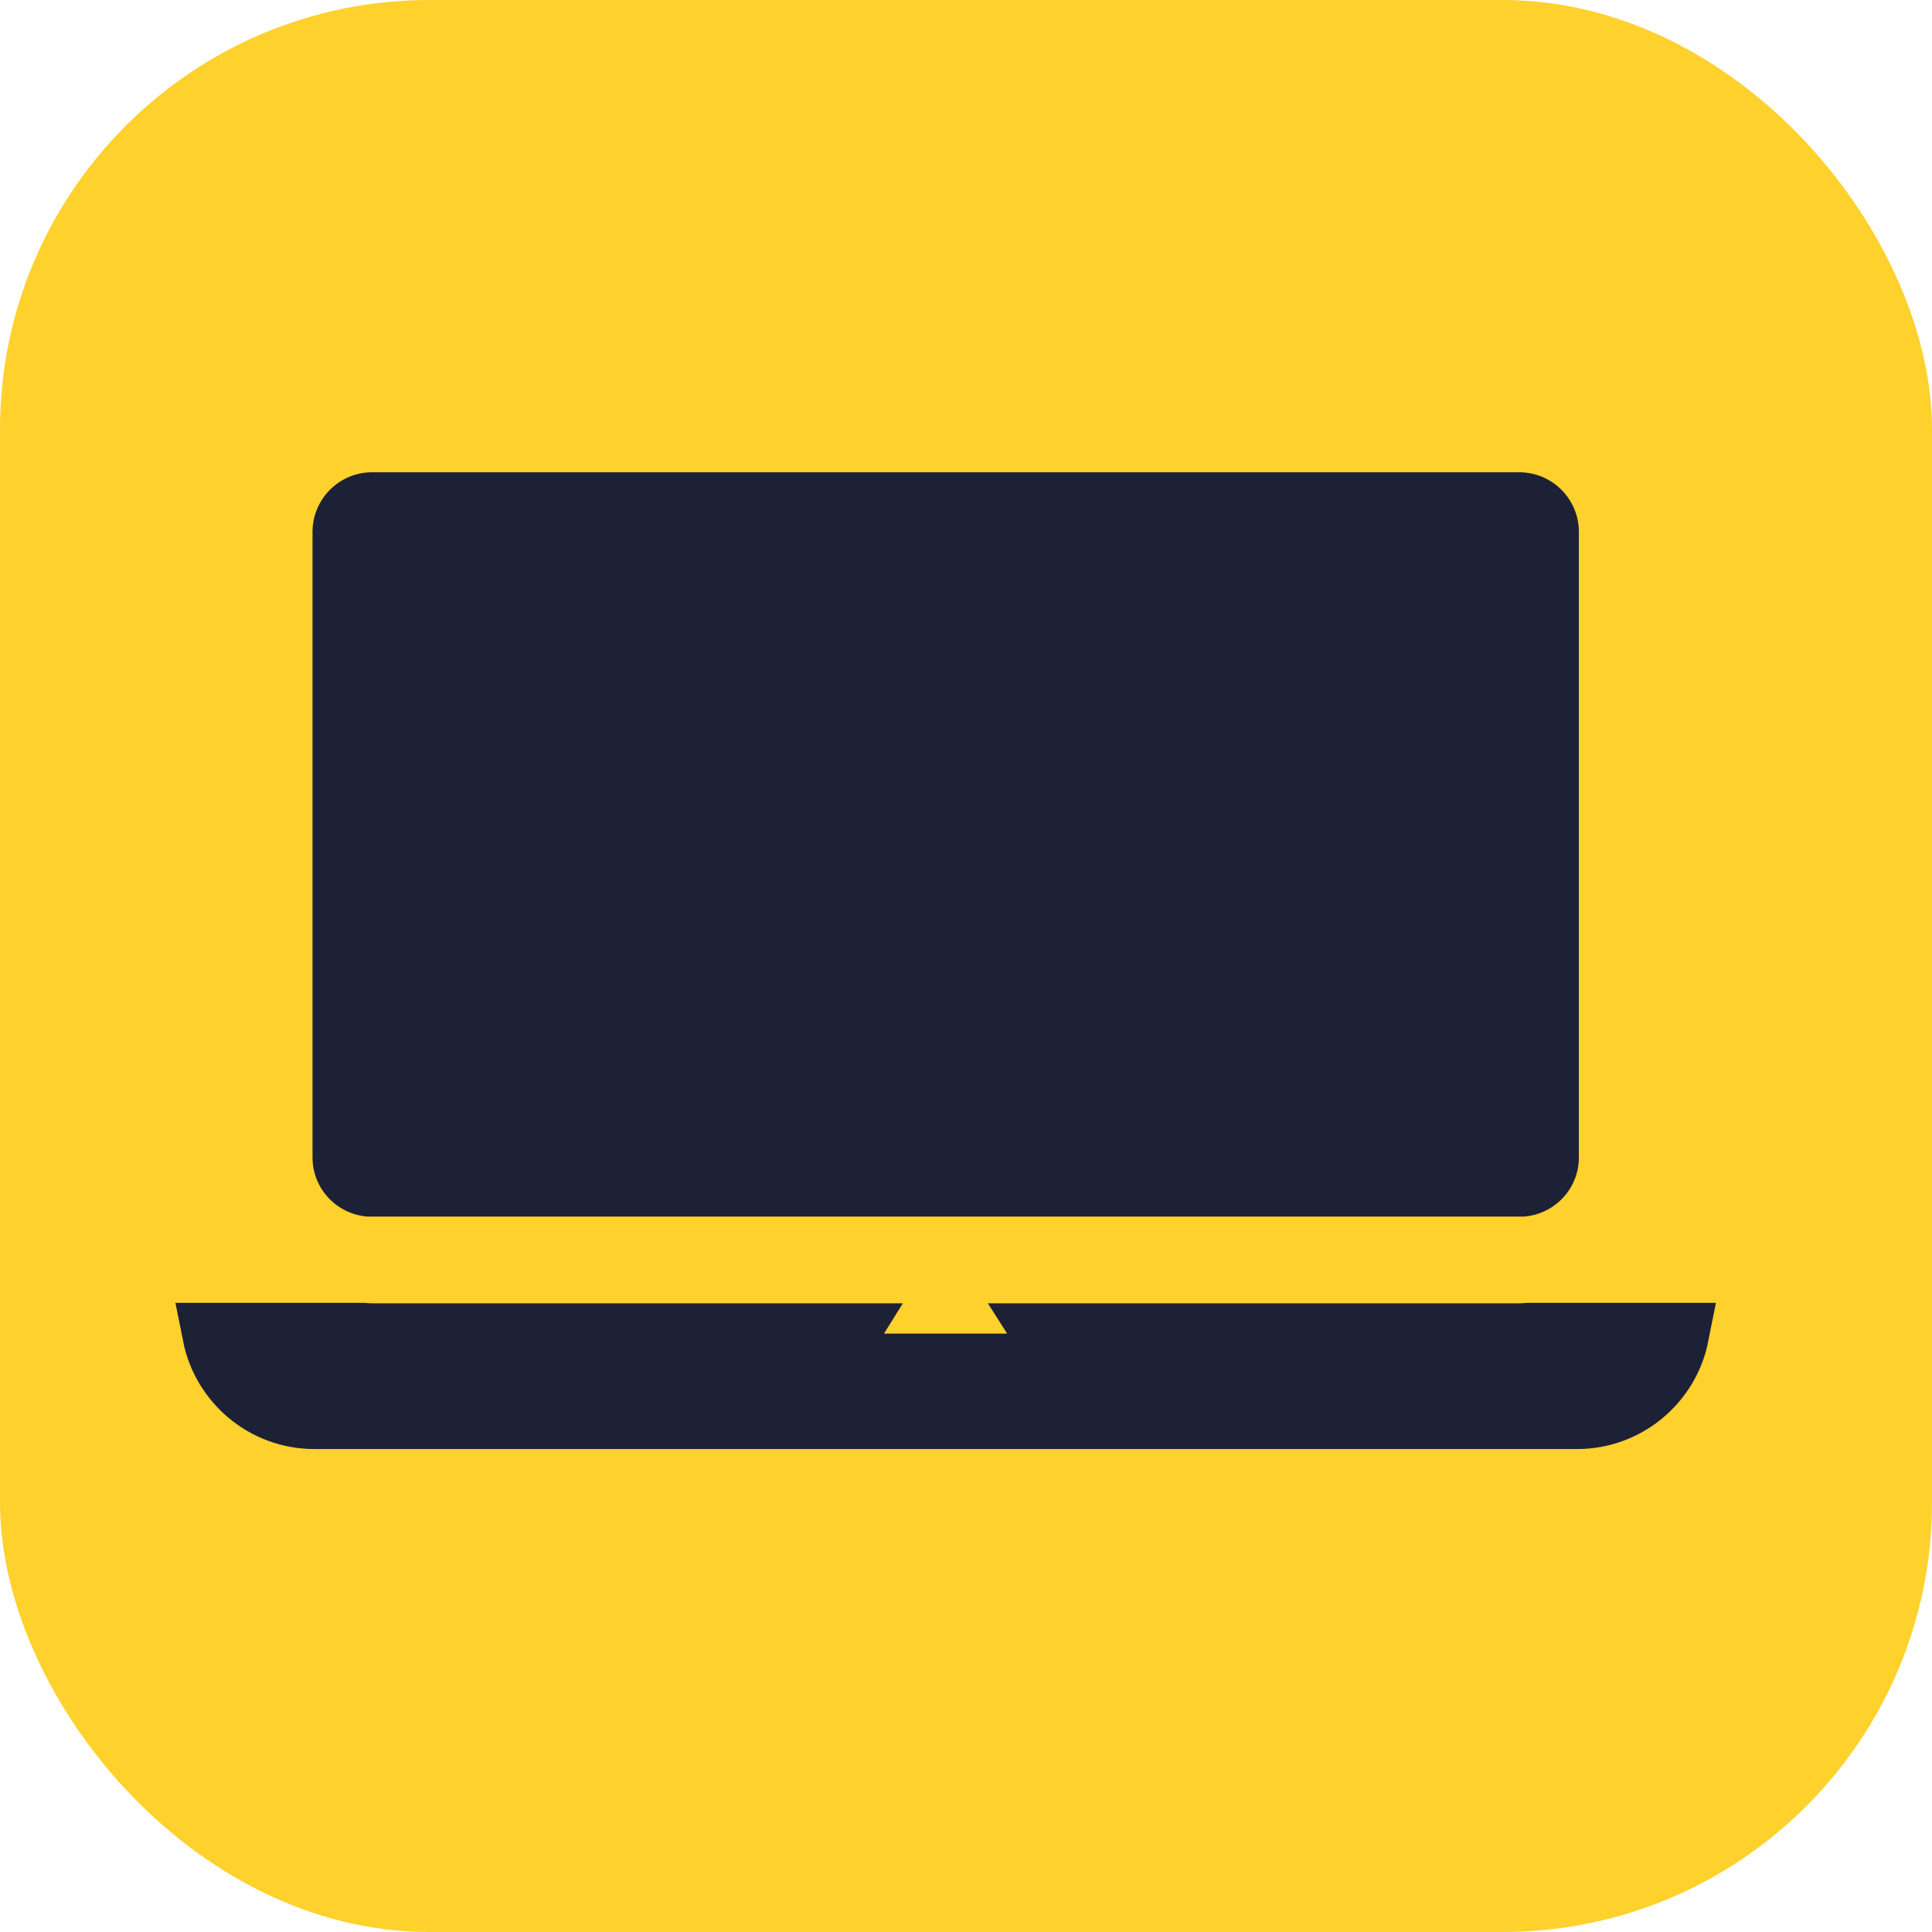
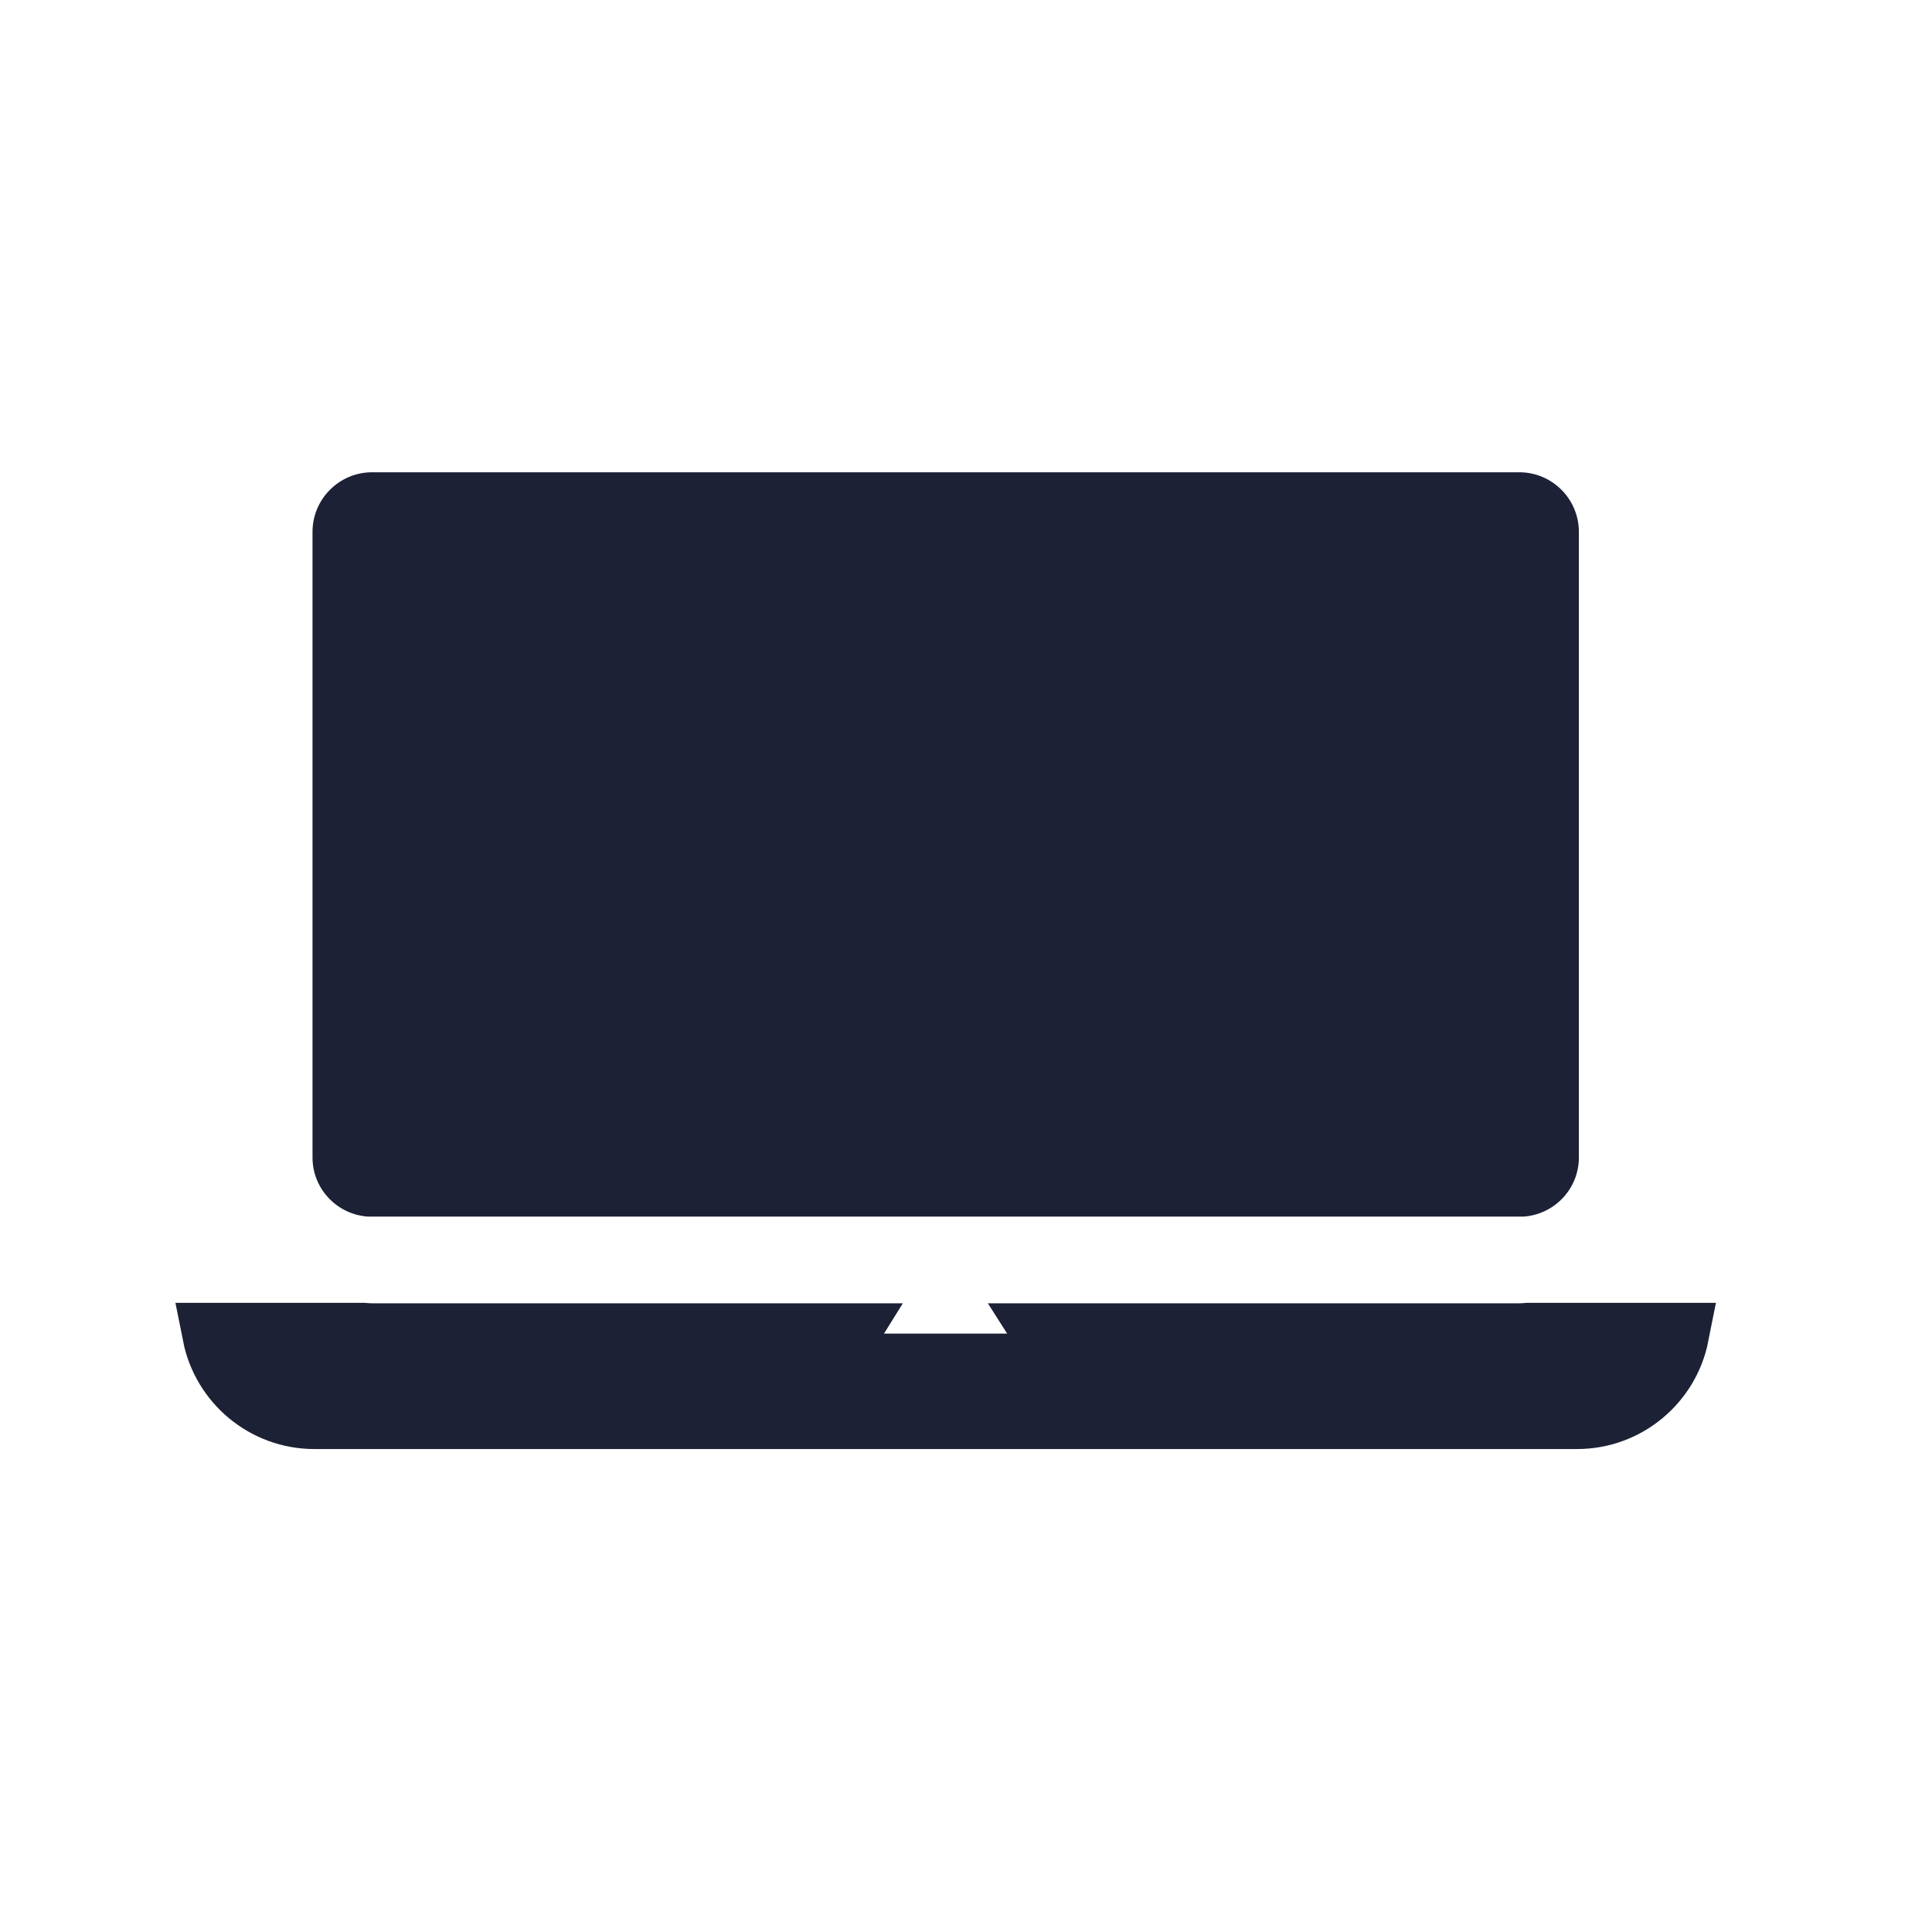
<svg xmlns="http://www.w3.org/2000/svg" width="45" height="45" viewBox="0 0 45 45" fill="none">
-   <rect width="45" height="45" rx="10" fill="#FFD12D" />
  <path d="M8.566 28.337H35.489C36.206 28.285 36.775 27.691 36.775 26.96V12.388C36.775 11.623 36.153 11 35.387 11H8.667C7.902 11 7.279 11.623 7.279 12.388V26.96C7.279 27.691 7.848 28.285 8.566 28.337Z" fill="#1D2136" />
  <path d="M35.59 31.096C35.523 31.102 35.456 31.106 35.388 31.106H24.372C24.417 31.177 24.443 31.26 24.443 31.35C24.443 31.605 24.236 31.812 23.98 31.812H20.074C19.818 31.812 19.611 31.605 19.611 31.35C19.611 31.26 19.638 31.177 19.682 31.106H8.667C8.599 31.106 8.532 31.102 8.465 31.096H5C5.216 32.18 6.175 33.001 7.322 33.001H36.733C37.88 33.001 38.839 32.18 39.054 31.096H35.59Z" fill="#1D2136" stroke="#1D2136" stroke-width="1.5" />
</svg>